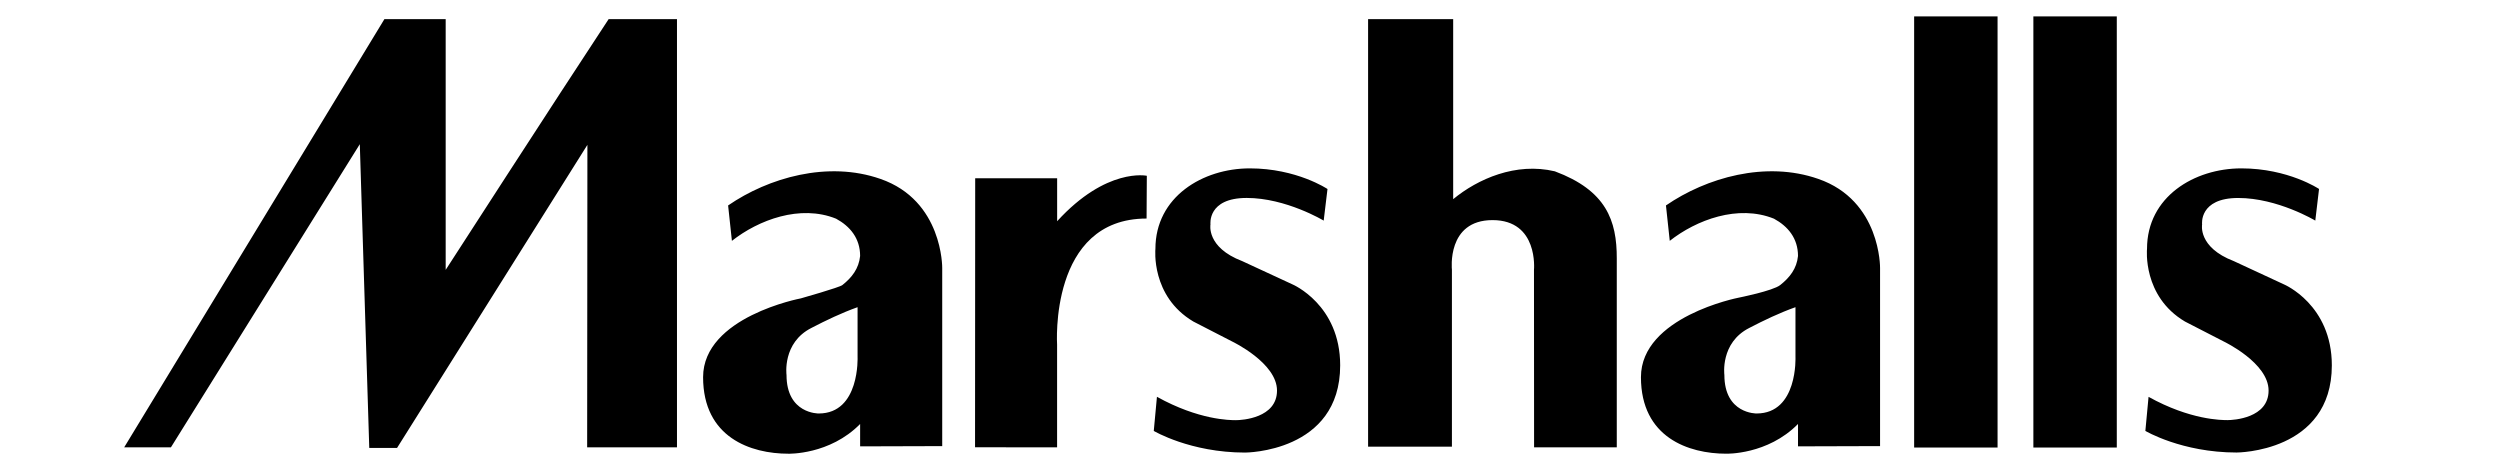
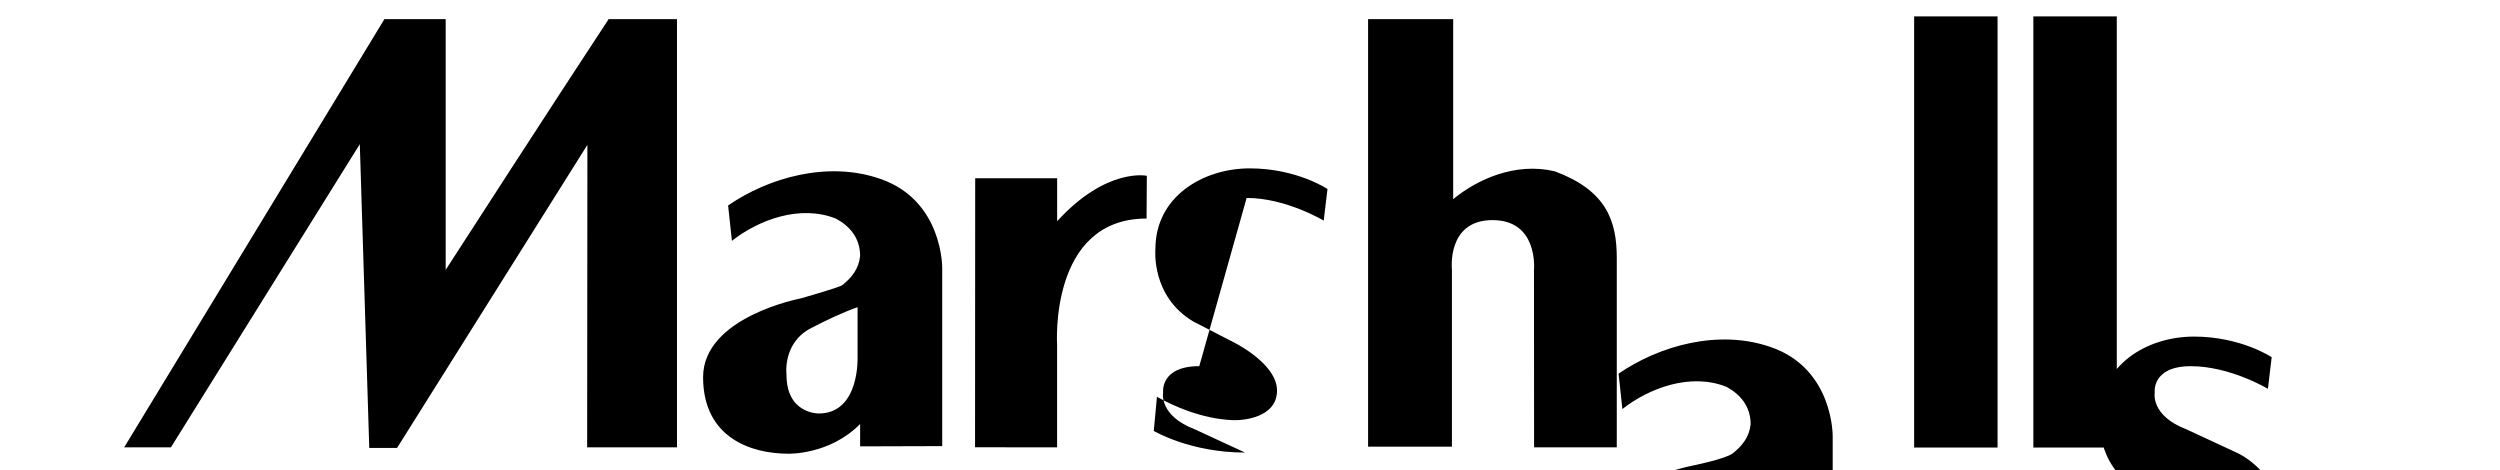
<svg xmlns="http://www.w3.org/2000/svg" id="Layer_1" data-name="Layer 1" viewBox="0 0 2500 470.09">
-   <path d="m811.44,327.92c14.55-7.56,30.33-15.11,46.13-20.74v49.45s2.58,56.85-38.85,56.85c0,0-32.2.56-32.2-38.54,0,0-4.41-32.21,24.93-47.02m130.77,118.16v-178.11s.83-67.45-61.89-89.1c-52.46-18.3-111.82-1.21-152.22,26.58l3.8,35.4c26.53-20.89,68.19-36.67,104.17-22.16,13.92,7.56,24.04,19.57,24.04,37.28-1.29,12.62-8.19,21.5-17.7,29.06-2.61,2.33-41.56,13.34-41.56,13.34,0,0-97.77,18.41-97.77,78.81s47.77,76.53,85.27,76.53c0,0,41.28,1.27,71.76-29.72v22.37l82.1-.25Zm674.56,1.27v-188.85c.1-38.04-10.55-68-61.92-87.18-39-9.28-77.09,7.61-101.68,27.84V19.14h-85.09v427.56h83.83v-177.05s-5.53-49.54,40.62-49.54,41.44,49.7,41.44,49.7l.1,177.55h82.7ZM384.41,19.13L124.17,447.35h46.74l188.89-303.17,9.46,303.78h27.77l190.37-303.12-.25,302.51h89.83V19.13h-68.34c-53.7,81.44-162.96,250.73-162.96,250.73V19.13h-61.25Zm672.73,202.1v-42.95h-81.95l-.15,268.98,82.05.1v-102.6s-8.27-126.22,89.48-126.22l.25-42.76s-40.34-8.61-89.69,45.45M1914.14,16.39h83.42v431.11h-83.42V16.39Zm119.23,0h83.42v431.11h-83.42V16.39Zm-786.74,181.55c39.45,0,77.06,22.67,77.06,22.67l3.8-31.6s-30.76-20.64-77.7-20.64-94.38,28.4-94.38,80.48c0,0-4.77,47.37,37.94,72.68l39.05,20.09s44.6,21.34,44.6,48.93-35.12,29.62-41.08,29.62-37.12-.11-78.99-23.38l-3.17,34.13s36.41,21.65,91.29,21.65c0,0,95.12,0,95.12-87.23,0-60.8-47.75-80.98-47.75-80.98l-50.15-23.22c-36.31-13.84-31.8-36.77-31.8-36.77,0,0-3.31-26.42,36.17-26.42m955.46,26.42s-4.56,22.87,31.75,36.77l50.15,23.27s47.82,20.13,47.82,80.93c0,87.18-95.24,87.18-95.24,87.18-54.82,0-91.23-21.61-91.23-21.61l3.19-34.07c41.78,23.22,73.13,23.27,79.01,23.27s41.02-1.92,41.02-29.56-44.58-48.93-44.58-48.93l-39.05-20.09c-42.7-25.31-37.94-72.68-37.94-72.68,0-52.14,47.37-80.48,94.33-80.48s77.7,20.59,77.7,20.59l-3.75,31.64s-37.63-22.62-77.09-22.62c-39.45.01-36.11,26.38-36.11,26.38m-452.77,103.56c14.5-7.56,30.33-15.11,46.15-20.74v49.45s2.64,56.85-38.9,56.85c0,0-32.2.56-32.2-38.54,0,0-4.36-32.21,24.95-47.02m130.74,118.16v-178.11s.91-67.45-61.87-89.1c-52.44-18.3-111.82-1.21-152.24,26.58l3.8,35.4c26.53-20.89,68.21-36.67,104.21-22.16,13.89,7.56,24.04,19.57,24.04,37.28-1.26,12.62-8.21,21.5-17.75,29.06-7.25,5.84-41.99,12.73-41.99,12.73,0,0-97.32,19.01-97.32,79.41s47.77,76.53,85.25,76.53c0,0,41.28,1.27,71.81-29.72v22.37l82.07-.25Z" />
+   <path d="m811.44,327.92c14.55-7.56,30.33-15.11,46.13-20.74v49.45s2.58,56.85-38.85,56.85c0,0-32.2.56-32.2-38.54,0,0-4.41-32.21,24.93-47.02m130.77,118.16v-178.11s.83-67.45-61.89-89.1c-52.46-18.3-111.82-1.21-152.22,26.58l3.8,35.4c26.53-20.89,68.19-36.67,104.17-22.16,13.92,7.56,24.04,19.57,24.04,37.28-1.29,12.62-8.19,21.5-17.7,29.06-2.61,2.33-41.56,13.34-41.56,13.34,0,0-97.77,18.41-97.77,78.81s47.77,76.53,85.27,76.53c0,0,41.28,1.27,71.76-29.72v22.37l82.1-.25Zm674.56,1.27v-188.85c.1-38.04-10.55-68-61.92-87.18-39-9.28-77.09,7.61-101.68,27.84V19.14h-85.09v427.56h83.83v-177.05s-5.53-49.54,40.62-49.54,41.44,49.7,41.44,49.7l.1,177.55h82.7ZM384.41,19.13L124.17,447.35h46.74l188.89-303.17,9.46,303.78h27.77l190.37-303.12-.25,302.51h89.83V19.13h-68.34c-53.7,81.44-162.96,250.73-162.96,250.73V19.13h-61.25Zm672.73,202.1v-42.95h-81.95l-.15,268.98,82.05.1v-102.6s-8.27-126.22,89.48-126.22l.25-42.76s-40.34-8.61-89.69,45.45M1914.14,16.39h83.42v431.11h-83.42V16.39Zm119.23,0h83.42v431.11h-83.42V16.39Zm-786.74,181.55c39.45,0,77.06,22.67,77.06,22.67l3.8-31.6s-30.76-20.64-77.7-20.64-94.38,28.4-94.38,80.48c0,0-4.77,47.37,37.94,72.68l39.05,20.09s44.6,21.34,44.6,48.93-35.12,29.62-41.08,29.62-37.12-.11-78.99-23.38l-3.17,34.13s36.41,21.65,91.29,21.65l-50.15-23.22c-36.31-13.84-31.8-36.77-31.8-36.77,0,0-3.31-26.42,36.17-26.42m955.46,26.42s-4.56,22.87,31.75,36.77l50.15,23.27s47.82,20.13,47.82,80.93c0,87.18-95.24,87.18-95.24,87.18-54.82,0-91.23-21.61-91.23-21.61l3.19-34.07c41.78,23.22,73.13,23.27,79.01,23.27s41.02-1.92,41.02-29.56-44.58-48.93-44.58-48.93l-39.05-20.09c-42.7-25.31-37.94-72.68-37.94-72.68,0-52.14,47.37-80.48,94.33-80.48s77.7,20.59,77.7,20.59l-3.75,31.64s-37.63-22.62-77.09-22.62c-39.45.01-36.11,26.38-36.11,26.38m-452.77,103.56c14.5-7.56,30.33-15.11,46.15-20.74v49.45s2.64,56.85-38.9,56.85c0,0-32.2.56-32.2-38.54,0,0-4.36-32.21,24.95-47.02m130.74,118.16v-178.11s.91-67.45-61.87-89.1c-52.44-18.3-111.82-1.21-152.24,26.58l3.8,35.4c26.53-20.89,68.21-36.67,104.21-22.16,13.89,7.56,24.04,19.57,24.04,37.28-1.26,12.62-8.21,21.5-17.75,29.06-7.25,5.84-41.99,12.73-41.99,12.73,0,0-97.32,19.01-97.32,79.41s47.77,76.53,85.25,76.53c0,0,41.28,1.27,71.81-29.72v22.37l82.07-.25Z" />
</svg>